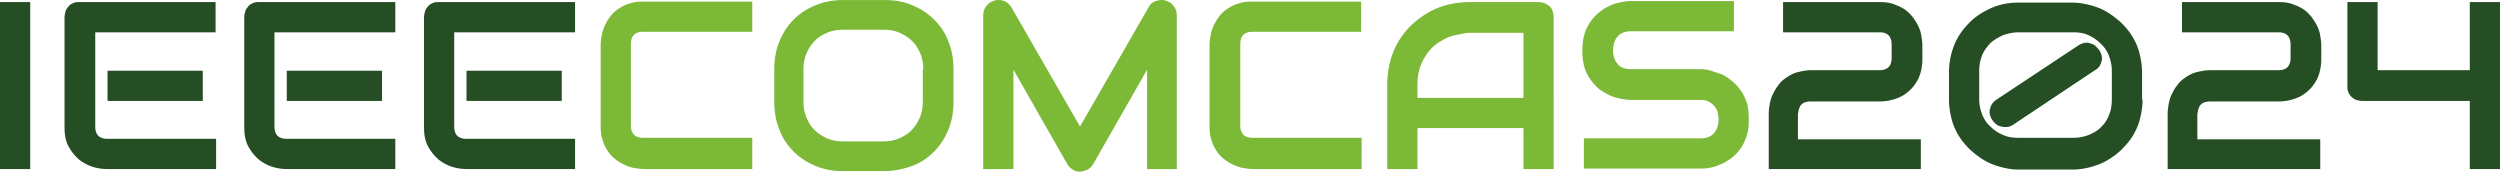
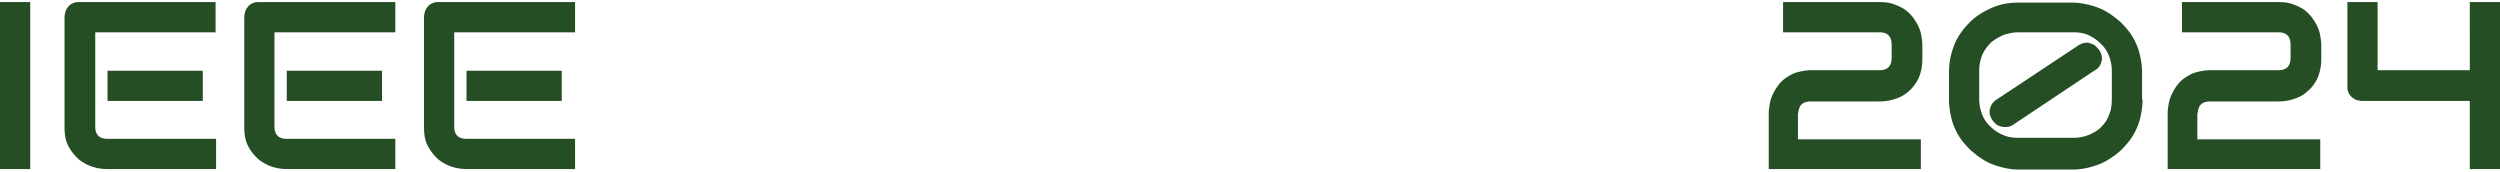
<svg xmlns="http://www.w3.org/2000/svg" width="488.2" height="33.509">
  <path d="M5.9 33.009H0V.409h5.9zm36.3 0H20.9c-.8 0-1.7-.1-2.7-.4s-1.9-.8-2.7-1.4a9.21 9.21 0 0 1-2.1-2.6c-.6-1.1-.8-2.3-.8-3.9v-21.3c0-.4.1-.8.2-1.2s.4-.7.6-1c.3-.3.6-.5.9-.6.4-.2.8-.2 1.2-.2h26.6v5.9H18.6v18.4c0 .8.2 1.4.6 1.8s1 .6 1.8.6h21.2zm-2.6-13.3H21v-5.9h18.6zm37.7 13.3H56c-.8 0-1.7-.1-2.7-.4s-1.9-.8-2.7-1.4a9.21 9.21 0 0 1-2.1-2.6c-.6-1.1-.8-2.3-.8-3.9v-21.3c0-.4.1-.8.2-1.2s.4-.7.6-1c.3-.3.6-.5.9-.6.4-.2.8-.2 1.2-.2h26.6v5.9H53.6v18.4c0 .8.2 1.4.6 1.8s1 .6 1.8.6h21.2v5.9zm-2.7-13.3H56v-5.9h18.6zm37.8 13.3H91.1c-.8 0-1.7-.1-2.7-.4s-1.9-.8-2.7-1.4a9.21 9.21 0 0 1-2.1-2.6c-.6-1.1-.8-2.3-.8-3.9v-21.3c0-.4.1-.8.2-1.2s.4-.7.6-1c.3-.3.6-.5.9-.6.4-.2.8-.2 1.2-.2h26.6v5.9H88.7v18.4c0 .8.2 1.4.6 1.8s1 .6 1.8.6h21.2v5.9zm-2.7-13.3H91.1v-5.9h18.6z" fill="#254e24" />
-   <path d="M147 33.009h-21.3c-.5 0-1.1-.1-1.8-.2-.6-.1-1.2-.3-1.9-.6-.6-.3-1.2-.6-1.8-1.1-.6-.4-1.1-1-1.5-1.6s-.8-1.3-1-2.1c-.3-.8-.4-1.7-.4-2.7v-16c0-.5.1-1.1.2-1.8.1-.6.3-1.2.6-1.9.3-.6.6-1.2 1.1-1.8.4-.6 1-1.1 1.6-1.5s1.3-.8 2.1-1c.8-.3 1.7-.4 2.7-.4h21.3v5.9h-21.3c-.8 0-1.4.2-1.8.6s-.6 1-.6 1.8v15.9c0 .8.2 1.3.6 1.8.4.4 1 .6 1.8.6h21.3v6.1zm39.2-13.2c0 2-.3 3.8-1 5.5s-1.6 3.1-2.8 4.3-2.6 2.2-4.3 2.8-3.5 1-5.4 1h-8c-2 0-3.8-.3-5.4-1-1.7-.7-3.1-1.6-4.3-2.8s-2.2-2.6-2.8-4.3c-.7-1.7-1-3.5-1-5.5v-6.2c0-2 .3-3.8 1-5.5s1.6-3.1 2.8-4.3 2.6-2.1 4.3-2.8 3.5-1 5.4-1h8c2 0 3.8.3 5.4 1 1.7.7 3.1 1.6 4.3 2.8s2.2 2.6 2.8 4.3c.7 1.7 1 3.5 1 5.5zm-5.9-6.2a8.29 8.29 0 0 0-.6-3.2c-.4-.9-.9-1.8-1.6-2.4-.7-.7-1.5-1.2-2.4-1.6s-2-.6-3.1-.6h-8c-1.1 0-2.2.2-3.1.6s-1.8.9-2.4 1.6c-.7.7-1.2 1.5-1.6 2.4s-.6 2-.6 3.2v6.2a8.29 8.29 0 0 0 .6 3.2c.4.9.9 1.8 1.6 2.4.7.7 1.5 1.2 2.4 1.6s2 .6 3.1.6h7.9c1.1 0 2.2-.2 3.1-.6s1.8-.9 2.4-1.6c.7-.7 1.2-1.5 1.6-2.4s.6-2 .6-3.2v-6.2zm49.6 19.4H224v-19.4l-10.5 18.4c-.3.5-.6.8-1.1 1.1-.5.2-1 .4-1.5.4s-1-.1-1.4-.4c-.4-.2-.8-.6-1.1-1.1l-10.5-18.4v19.4H192v-30c0-.7.2-1.3.6-1.8s.9-.9 1.6-1.1c.3-.1.6-.1 1-.1.3 0 .6.1.9.2s.6.3.8.5.4.4.6.7l13.4 23.3 13.4-23.3c.3-.6.8-1 1.4-1.2s1.3-.3 1.9-.1 1.2.5 1.6 1.1c.4.5.6 1.1.6 1.8v30zm36 0h-21.3c-.5 0-1.1-.1-1.8-.2-.6-.1-1.2-.3-1.9-.6-.6-.3-1.2-.6-1.8-1.1-.6-.4-1.1-1-1.5-1.6s-.8-1.3-1-2.1c-.3-.8-.4-1.7-.4-2.7v-16c0-.5.1-1.1.2-1.8.1-.6.3-1.2.6-1.9.3-.6.6-1.2 1.1-1.8.4-.6 1-1.1 1.6-1.5s1.3-.8 2.1-1c.8-.3 1.7-.4 2.7-.4h21.3v5.9h-21.2c-.8 0-1.4.2-1.8.6s-.6 1-.6 1.8v15.9c0 .8.2 1.3.6 1.8.4.4 1 .6 1.8.6h21.3zm37.5 0h-5.9v-8h-20.7v8h-5.9v-16.3c0-2.4.4-4.6 1.2-6.6s2-3.7 3.4-5.1c1.5-1.4 3.2-2.6 5.1-3.4 2-.8 4.1-1.2 6.5-1.2h13.3c.4 0 .8.1 1.2.2.4.2.7.4 1 .6.3.3.5.6.6 1s.2.7.2 1.2zm-26.6-13.9h20.7v-12.7h-10.4c-.2 0-.6 0-1.1.1l-2 .4a8.18 8.18 0 0 0-2.4 1c-.8.4-1.6 1-2.3 1.8a10.24 10.24 0 0 0-1.8 2.9c-.5 1.2-.7 2.6-.7 4.2zm64.7 4.3c0 1.2-.1 2.2-.4 3.1s-.7 1.8-1.2 2.5-1.1 1.3-1.7 1.8c-.7.5-1.3.9-2 1.2s-1.4.6-2.1.7c-.7.2-1.4.2-2 .2h-22.8v-5.9h22.8c1.1 0 2-.3 2.6-1s.9-1.6.9-2.7c0-.5-.1-1-.2-1.5-.2-.5-.4-.8-.7-1.2a4.44 4.44 0 0 0-1.1-.8c-.4-.2-.9-.3-1.5-.3h-13.6c-1 0-2-.2-3.1-.5s-2.1-.9-3.1-1.6a10.56 10.56 0 0 1-2.4-3c-.6-1.2-.9-2.7-.9-4.5s.3-3.3.9-4.5 1.4-2.2 2.4-3c.9-.8 2-1.3 3.1-1.7 1.1-.3 2.1-.5 3.1-.5h20.1v5.9h-20.1c-1.1 0-2 .3-2.6 1s-.9 1.6-.9 2.7.3 2 .9 2.7 1.5 1 2.6 1h13.6 0a7.47 7.47 0 0 1 2 .3l2.1.7c.7.3 1.4.8 2 1.3s1.2 1.1 1.7 1.8.9 1.5 1.2 2.4.4 2.2.4 3.4z" fill="#7cb937" />
  <path d="M375.3 33.009h-29.9v-10.9c0-.6.1-1.2.2-1.8s.3-1.3.6-1.9.6-1.2 1.1-1.8c.4-.6 1-1.1 1.6-1.5s1.3-.8 2.1-1 1.7-.4 2.7-.4H367c.8 0 1.4-.2 1.8-.6s.6-1 .6-1.8v-2.6c0-.8-.2-1.4-.6-1.8s-1-.6-1.7-.6h-18.9v-5.9h18.9c1 0 1.9.1 2.7.4s1.5.6 2.1 1 1.1.9 1.6 1.5c.4.6.8 1.1 1.1 1.8.3.6.5 1.2.6 1.9.1.6.2 1.2.2 1.8v2.7c0 1.5-.3 2.8-.8 3.9-.6 1.1-1.2 1.9-2.1 2.6-.8.7-1.7 1.1-2.7 1.4s-1.9.4-2.7.4h-13.5a3.73 3.73 0 0 0-1.2.2c-.3.1-.5.3-.7.5s-.3.5-.4.8-.1.6-.2.9v5h24v5.8zm43.1-13.6c0 1.3-.2 2.6-.5 3.8s-.8 2.3-1.4 3.3-1.4 1.9-2.2 2.7-1.8 1.5-2.8 2.1-2.1 1-3.2 1.3-2.3.5-3.5.5h-10.6c-1.2 0-2.4-.2-3.5-.5s-2.2-.7-3.2-1.3-1.9-1.3-2.8-2.1c-.8-.8-1.6-1.7-2.2-2.7s-1.1-2.1-1.4-3.3-.5-2.4-.5-3.8v-5.3c0-2 .4-3.8 1.1-5.5s1.8-3.1 3-4.3 2.7-2.1 4.3-2.8 3.4-1 5.1-1h10.6c1.2 0 2.3.2 3.5.5 1.1.3 2.2.7 3.2 1.3s1.9 1.3 2.8 2.1c.8.8 1.6 1.7 2.2 2.7s1.1 2.1 1.4 3.3.5 2.4.5 3.8v5.2zm-6-5.4a8.29 8.29 0 0 0-.6-3.2c-.4-1-1-1.8-1.7-2.4-.7-.7-1.5-1.2-2.4-1.6s-1.9-.5-2.9-.5h-10.6c-1 0-1.9.2-2.9.5-.9.4-1.8.9-2.5 1.5-.7.7-1.3 1.5-1.7 2.4a8.29 8.29 0 0 0-.6 3.2v5.3a8.29 8.29 0 0 0 .6 3.2c.4 1 1 1.8 1.7 2.4.7.7 1.5 1.2 2.5 1.6.9.4 1.9.5 2.9.5h10.6a8.29 8.29 0 0 0 3.2-.6c.9-.4 1.8-.9 2.4-1.6a6.08 6.08 0 0 0 1.5-2.4c.4-.9.5-2 .5-3.1zm-2.5-4.3c.2.3.4.7.5 1.1s.1.8 0 1.1c-.1.4-.2.7-.4 1a2.36 2.36 0 0 1-.9.8l-15.9 10.6c-.3.2-.5.3-.8.4s-.6.1-.8.1c-.5 0-.9-.1-1.4-.3-.4-.2-.8-.6-1.1-1-.2-.3-.4-.7-.5-1.1s-.1-.8 0-1.1c.1-.4.2-.7.4-1s.5-.6.8-.8l16-10.6c.3-.2.7-.4 1.1-.5s.8-.1 1.1 0 .7.2 1 .4c.4.3.6.6.9.9zm43.3 23.3h-29.9v-10.9c0-.6.1-1.2.2-1.8s.3-1.3.6-1.9.6-1.2 1.1-1.8c.4-.6 1-1.1 1.6-1.5s1.3-.8 2.1-1 1.7-.4 2.7-.4h13.3c.8 0 1.4-.2 1.8-.6s.6-1 .6-1.8v-2.6c0-.8-.2-1.4-.6-1.8s-1-.6-1.7-.6h-18.9v-5.9H445c1 0 1.9.1 2.7.4s1.5.6 2.1 1 1.1.9 1.6 1.5c.4.6.8 1.1 1.1 1.8.3.6.5 1.2.6 1.9.1.6.2 1.2.2 1.8v2.7c0 1.5-.3 2.8-.8 3.9-.6 1.1-1.2 1.9-2.1 2.6-.8.7-1.7 1.1-2.7 1.4s-1.9.4-2.7.4h-13.4a3.73 3.73 0 0 0-1.2.2c-.3.1-.5.3-.7.5s-.3.5-.4.8-.1.6-.2.9v5h24v5.8zm35 0h-5.9v-13.3h-21c-.4 0-.8-.1-1.2-.2-.4-.2-.7-.4-.9-.6-.3-.3-.5-.6-.6-.9-.2-.4-.2-.7-.2-1.2V.409h5.9v13.3h18V.409h5.9z" fill="#254e24" />
</svg>